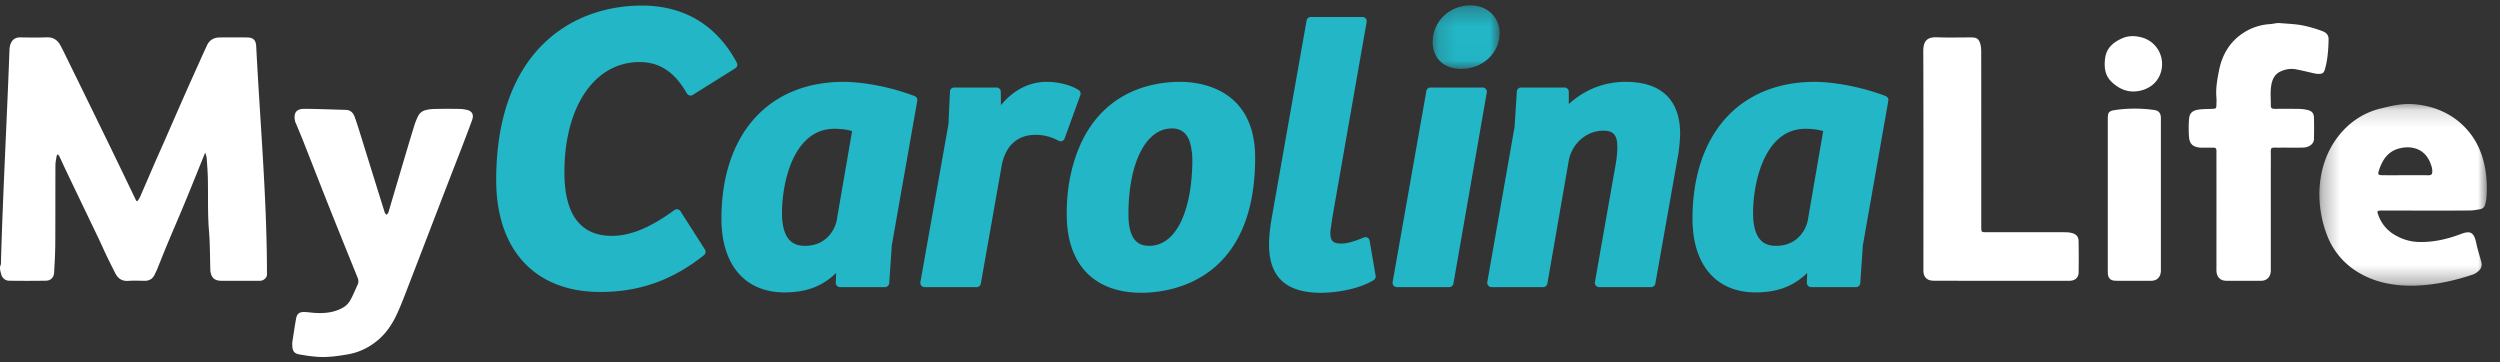
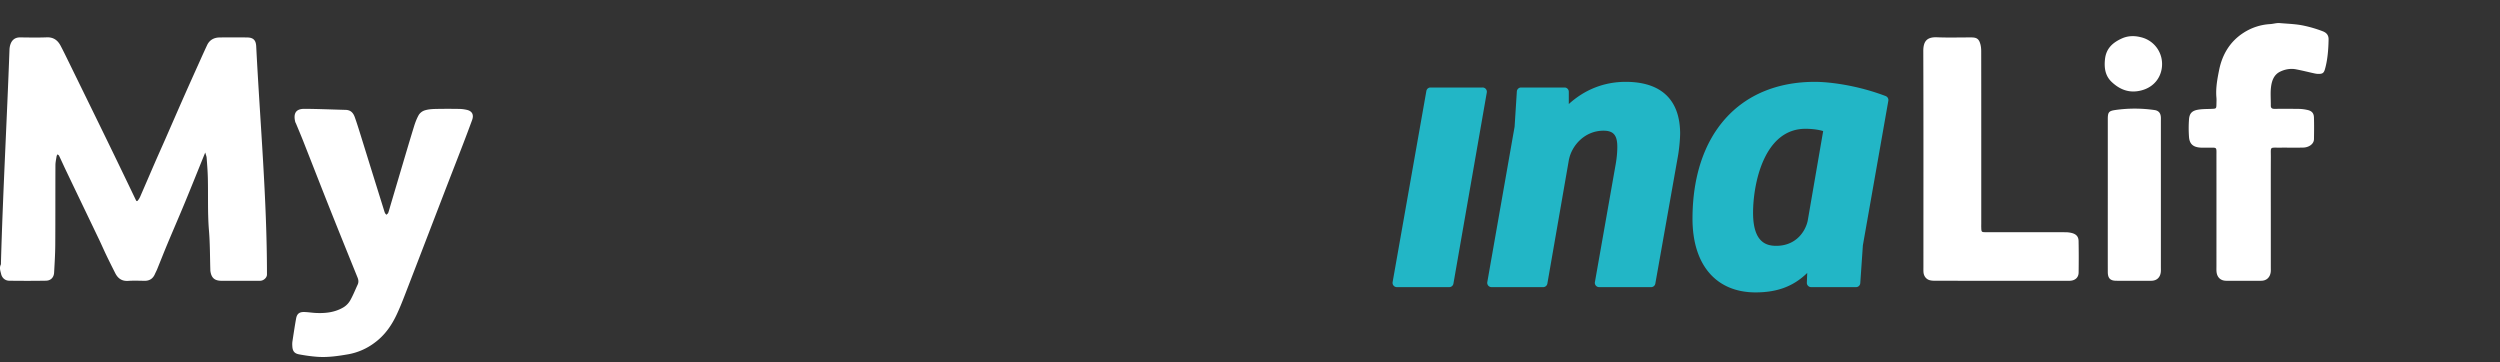
<svg xmlns="http://www.w3.org/2000/svg" xmlns:xlink="http://www.w3.org/1999/xlink" width="145" height="21">
  <rect width="100%" height="100%" fill="#333333" stroke="none" />
  <defs>
-     <path id="a" d="M10.015.148v10.54H.305V.148h9.71z" />
-     <path id="c" d="M.167.294H4.05V3.98H.167z" />
-   </defs>
+     </defs>
  <g fill="none" fill-rule="evenodd">
    <path d="M14.337 2.173a56.69 56.69 0 0 0-1.604 0c-.325.006-.582.145-.725.453-.143.307-.283.614-.42.922-.325.722-.65 1.444-.97 2.168-.343.778-.682 1.558-1.023 2.336-.197.448-.398.895-.594 1.343-.292.673-.581 1.347-.874 2.02a.97.97 0 0 1-.127.207c-.04.053-.077.067-.12-.02a626.502 626.502 0 0 0-1.683-3.488c-.719-1.476-1.442-2.95-2.164-4.424-.17-.346-.336-.693-.516-1.034-.17-.322-.418-.507-.81-.49-.51.02-1.023.009-1.534.003-.28-.003-.465.127-.56.381a1.08 1.08 0 0 0-.063.339C.4 7.008.17 11.123.055 15.244c0 .035.006.075-.009.104-.094.187-.023.368.02.546.054.23.234.386.473.388.71.009 1.418.01 2.128-.002.277-.004.455-.189.471-.464.03-.534.063-1.07.067-1.604.01-1.543.003-3.086.01-4.629 0-.172.04-.344.067-.516.005-.04.035-.078.053-.116.032.027.077.05.093.084.14.294.273.591.413.884.639 1.336 1.281 2.67 1.92 4.004.14.294.269.593.41.886.167.347.34.692.513 1.035.156.307.39.472.753.447.313-.022.627-.008.942-.004.287.004.487-.121.603-.386.042-.096.094-.188.133-.286.198-.485.388-.973.59-1.456.337-.806.686-1.607 1.02-2.414.391-.946.771-1.897 1.178-2.9.037.134.075.217.082.303.03.394.061.788.07 1.183.024 1.014-.019 2.028.065 3.043.063.754.055 1.513.079 2.27 0 .023 0 .047.003.07.054.402.243.57.646.572.698.002 1.395 0 2.092 0 .07 0 .141.005.21-.007.167-.029.332-.185.334-.354 0-4.41-.402-8.836-.624-13.24-.018-.355-.168-.508-.523-.512M27.066 6.37a2.079 2.079 0 0 0-.411-.052 38.92 38.92 0 0 0-1.396.001c-.207.005-.42.02-.616.08a.65.65 0 0 0-.35.26c-.125.218-.214.46-.288.702-.254.823-.496 1.65-.742 2.474l-.604 2.038c-.046.156-.086.314-.14.468-.016.046-.07.078-.108.117-.027-.033-.061-.062-.08-.099-.025-.052-.04-.11-.058-.165l-.737-2.364-.642-2.067c-.101-.323-.202-.646-.315-.964-.088-.244-.229-.418-.53-.426-.457-.012-.924-.029-1.386-.042-.342-.01-.68-.017-1.012-.018-.533-.002-.63.31-.531.741.01.045.037.085.055.129.133.322.27.642.399.967.508 1.289 1.01 2.58 1.522 3.868.542 1.364 1.093 2.723 1.644 4.084.056.138.067.27.005.405-.142.307-.267.623-.433.916a1.125 1.125 0 0 1-.378.394c-.504.305-1.068.364-1.644.333-.219-.012-.437-.05-.656-.053-.275-.004-.41.105-.46.375-.08.446-.147.894-.215 1.342a1.26 1.26 0 0 0-.005.245c.012.297.11.441.393.494.351.066.708.116 1.064.142.604.043 1.203-.046 1.795-.148a3.592 3.592 0 0 0 1.516-.664c.6-.437 1.007-1.028 1.31-1.69.244-.526.446-1.073.656-1.615.671-1.738 1.338-3.478 2.008-5.217.38-.989.767-1.976 1.148-2.965.184-.477.364-.956.54-1.437.112-.31-.002-.52-.318-.59" fill="#FFF" />
    <g transform="translate(134.22 5.882)">
      <mask id="b" fill="#fff">
        <use xlink:href="#a" />
      </mask>
-       <path d="M6.642 4.283c-.452-.005-.905-.002-1.358-.002-.441 0-.883.004-1.324-.001-.241-.003-.277-.045-.206-.266.186-.576.489-1.075 1.096-1.262.749-.23 1.543-.032 1.877.789.072.176.13.344.126.537-.004.151-.064.206-.21.205M9.08 1.894C8.251.795 7.019.231 5.673.154 5.055.119 4.458.264 3.86.41c-1.063.26-1.91.863-2.543 1.722C.136 3.741.043 5.944.754 7.773A4.262 4.262 0 0 0 2.534 9.9c1.968 1.215 4.61.837 6.686.137a.986.986 0 0 0 .32-.207.485.485 0 0 0 .159-.506c-.1-.382-.225-.758-.305-1.143-.138-.657-.407-.67-.881-.49-.785.297-1.59.483-2.442.462a2.84 2.84 0 0 1-1.32-.368A2.142 2.142 0 0 1 3.737 6.63c-.106-.282-.096-.295.192-.301h.174c.814 0 1.627.003 2.441.004.837.001 1.674 0 2.51-.007.184-.002.368-.039.55-.069.147-.024.262-.107.307-.254.04-.13.071-.268.082-.404.1-1.287-.118-2.655-.912-3.705" fill="#FFF" mask="url(#b)" />
    </g>
    <path d="M120.172 13.516a1.51 1.51 0 0 0-.377-.046c-.57-.005-1.139-.002-1.709-.002-.965 0-1.93.002-2.895-.001-.27-.001-.27-.008-.278-.275-.003-.07 0-.14 0-.21V8.035c0-1.683 0-3.366-.003-5.05 0-.138-.01-.28-.046-.414-.082-.308-.205-.399-.52-.4-.663-.003-1.327.02-1.988-.008-.585-.024-.807.215-.805.808.014 4.173.007 8.347.007 12.52 0 .094-.003.188.003.28.01.189.1.35.255.437.112.063.264.075.399.075 2.558.004 5.115.003 7.673.003.07 0 .14.002.21-.004.278-.027.457-.197.462-.472.009-.608.01-1.216-.002-1.824-.004-.259-.13-.4-.386-.47M134.846 4.017c.159-.552.202-1.174.212-1.724.005-.246-.112-.39-.33-.476a7.182 7.182 0 0 0-1.091-.325c-.467-.103-.94-.11-1.411-.153-.18-.017-.366.047-.55.058a3.178 3.178 0 0 0-1.566.514c-.771.502-1.216 1.246-1.397 2.131-.108.532-.21 1.075-.16 1.628.01.116.003.233.001.35-.005.286-.006.283-.294.295-.254.01-.512.004-.762.045-.364.06-.512.217-.536.574a6.96 6.96 0 0 0 .001 1.015c.032.396.23.574.629.61.161.015.325.003.488.005.522.004.474-.059.474.46.002 2.139 0 4.277 0 6.415 0 .105-.005.211.004.316.03.332.237.529.567.53.674.004 1.349.004 2.023 0 .308-.001.516-.196.554-.508.011-.092.005-.186.005-.28v-3.26c0-1.04-.003-2.08.002-3.12.003-.64-.089-.546.556-.553.44-.004.883.007 1.324-.004.31-.008.618-.194.622-.49.006-.421.012-.843-.002-1.262-.009-.25-.13-.375-.376-.43a2.446 2.446 0 0 0-.48-.062 61.262 61.262 0 0 0-1.429-.002c-.138 0-.22-.038-.217-.196.005-.35-.03-.705.01-1.05.044-.374.163-.74.543-.918.287-.136.599-.19.915-.128.351.067.698.155 1.048.232.078.017.159.032.24.032.234.004.32-.046.383-.27M124.958 6.382a8.028 8.028 0 0 0-2.251-.005c-.406.059-.455.128-.455.55v4.384c0 1.484-.002 2.969 0 4.453 0 .372.135.518.494.52.674.006 1.349.005 2.023.001.33-.001.536-.203.56-.536.007-.081.002-.163.002-.245V7.018c0-.07.004-.14 0-.21-.013-.248-.128-.392-.373-.426M124.177 2.16c-.388-.1-.765-.088-1.12.075-.515.237-.904.568-.969 1.21-.053.524.022.972.412 1.33.49.45 1.041.645 1.717.464.795-.213 1.182-.86 1.183-1.513a1.59 1.59 0 0 0-1.223-1.566" fill="#FFF" />
-     <path d="M39.467 12.25a.245.245 0 0 0-.35-.067c-1.397 1.021-2.549 1.497-3.625 1.497-1.829 0-2.756-1.24-2.756-3.683 0-3.826 1.753-6.397 4.36-6.397 1.163 0 2.035.578 2.743 1.818a.246.246 0 0 0 .342.087l2.466-1.544a.247.247 0 0 0 .087-.326C41.582 1.468 39.68.323 37.237.323c-4.09 0-8.458 2.658-8.458 10.118 0 4.066 2.257 6.493 6.038 6.493 2.27 0 4.182-.679 6.015-2.135.099-.08.122-.22.054-.328l-1.419-2.222zM48.524 12.81c-.149.667-.717 1.448-1.826 1.448-.576 0-1.342-.2-1.342-1.918 0-1.685.635-4.87 3.038-4.87.387 0 .762.05 1.028.132l-.898 5.208zm4.524-7.238c-1.593-.609-3.21-.825-4.11-.825-4.376 0-7.095 3.043-7.095 7.942 0 2.674 1.368 4.27 3.66 4.27 1.255 0 2.2-.352 2.994-1.129l-.022.566a.247.247 0 0 0 .245.257h2.61c.129 0 .235-.1.245-.23l.15-2.195 1.477-8.382a.247.247 0 0 0-.154-.274zM62.562 5.222c-.47-.297-1.169-.475-1.87-.475-1 0-1.944.495-2.636 1.355l-.011-.784a.246.246 0 0 0-.246-.243h-2.457a.246.246 0 0 0-.245.235l-.086 1.886-1.628 9.167a.247.247 0 0 0 .241.29h3.023c.119 0 .22-.086.241-.204l1.217-6.881c.224-1.127.919-1.748 1.955-1.748.467 0 .907.113 1.343.344a.243.243 0 0 0 .345-.134l.913-2.514a.248.248 0 0 0-.1-.294M66.66 14.257c-.52 0-1.21-.19-1.21-1.83 0-2.977 1.01-4.978 2.515-4.978.673 0 1.048.422 1.148 1.29a.21.21 0 0 0 .003.02c.039.194.04.447.04.714-.063 2.951-1.019 4.784-2.495 4.784m1.805-9.51c-1.029 0-2.532.203-3.858 1.173-1.363.997-2.239 2.577-2.603 4.696a11.069 11.069 0 0 0-.134 1.833c0 2.88 1.58 4.532 4.333 4.532 1.547 0 6.595-.565 6.595-7.833 0-4.084-3.317-4.401-4.333-4.401M79.439 13.96a.246.246 0 0 0-.336-.187c-.575.241-.987.353-1.297.353-.48 0-.63-.138-.647-.584 0-.127.029-.316.058-.516.017-.112.034-.23.047-.337l2.001-11.413a.245.245 0 0 0-.242-.29h-3c-.12 0-.221.087-.242.204L73.758 12.65c-.072.437-.155 1.005-.155 1.527 0 1.887.983 2.805 3.006 2.805.935 0 2.246-.228 3.065-.737a.248.248 0 0 0 .113-.251l-.348-2.033z" fill="#22B6C6" />
    <g transform="translate(82.928 .015)">
      <mask id="d" fill="#fff">
        <use xlink:href="#c" />
      </mask>
      <path d="M1.826 3.98c1.247 0 2.224-.915 2.224-2.083C4.05.983 3.327.294 2.37.294 1.134.294.166 1.23.166 2.421c0 .947.651 1.559 1.659 1.559" fill="#22B6C6" mask="url(#d)" />
    </g>
    <path d="M85.993 5.075H82.97c-.119 0-.22.085-.241.204l-1.957 11.084a.247.247 0 0 0 .242.29h3.043c.12 0 .222-.086.242-.204l1.935-11.085a.248.248 0 0 0-.241-.29M94.289 4.747c-1.24 0-2.37.443-3.299 1.288v-.714a.246.246 0 0 0-.246-.246h-2.522a.246.246 0 0 0-.245.23l-.13 2.042-1.584 9.016a.248.248 0 0 0 .241.29h3.001c.12 0 .221-.086.242-.204l1.24-7.129c.142-.843.899-1.74 2.019-1.74.574 0 .798.262.798.933 0 .422-.057.814-.105 1.073l-1.195 6.777a.248.248 0 0 0 .241.29h3.022c.12 0 .22-.086.242-.203l1.327-7.482c.068-.432.112-.928.112-1.266-.023-1.933-1.115-2.955-3.16-2.955M104.846 12.81c-.15.667-.717 1.448-1.826 1.448-.576 0-1.342-.2-1.342-1.918 0-1.685.635-4.87 3.038-4.87.387 0 .762.05 1.028.132l-.898 5.208zm4.523-7.238c-1.592-.609-3.209-.825-4.11-.825-4.376 0-7.094 3.043-7.094 7.942 0 2.674 1.368 4.27 3.659 4.27 1.256 0 2.2-.352 2.995-1.129l-.022.566a.248.248 0 0 0 .245.257h2.61c.128 0 .235-.1.244-.23l.151-2.195 1.476-8.382a.247.247 0 0 0-.154-.274z" fill="#22B6C6" />
    <path d="M-6-7h158v34H-6z" />
  </g>
</svg>